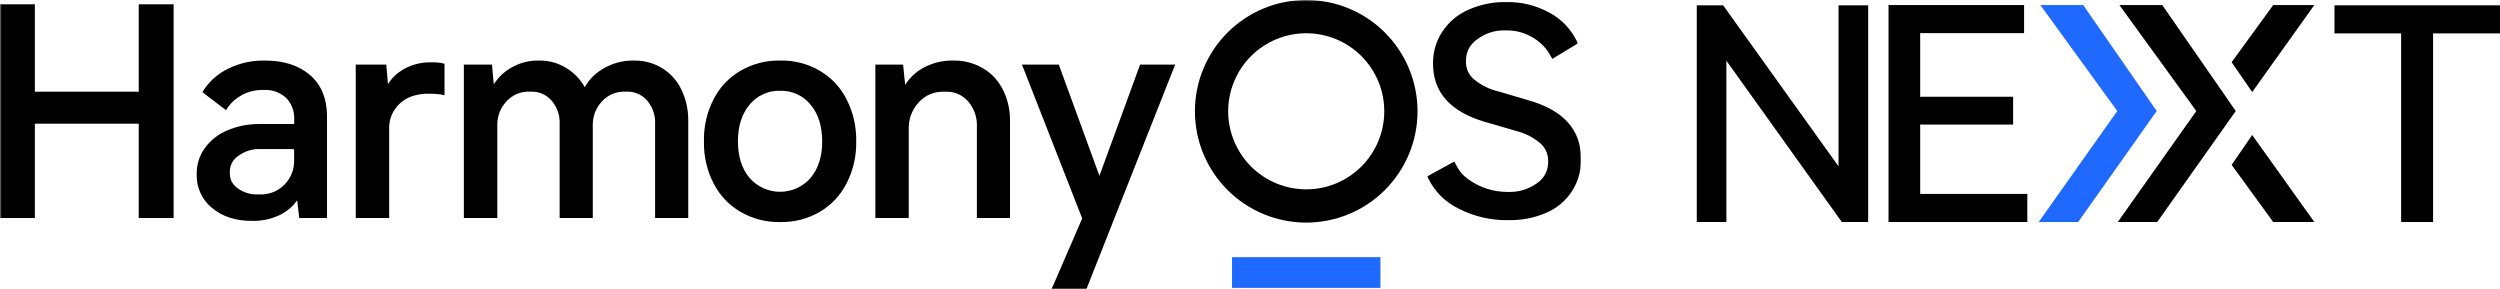
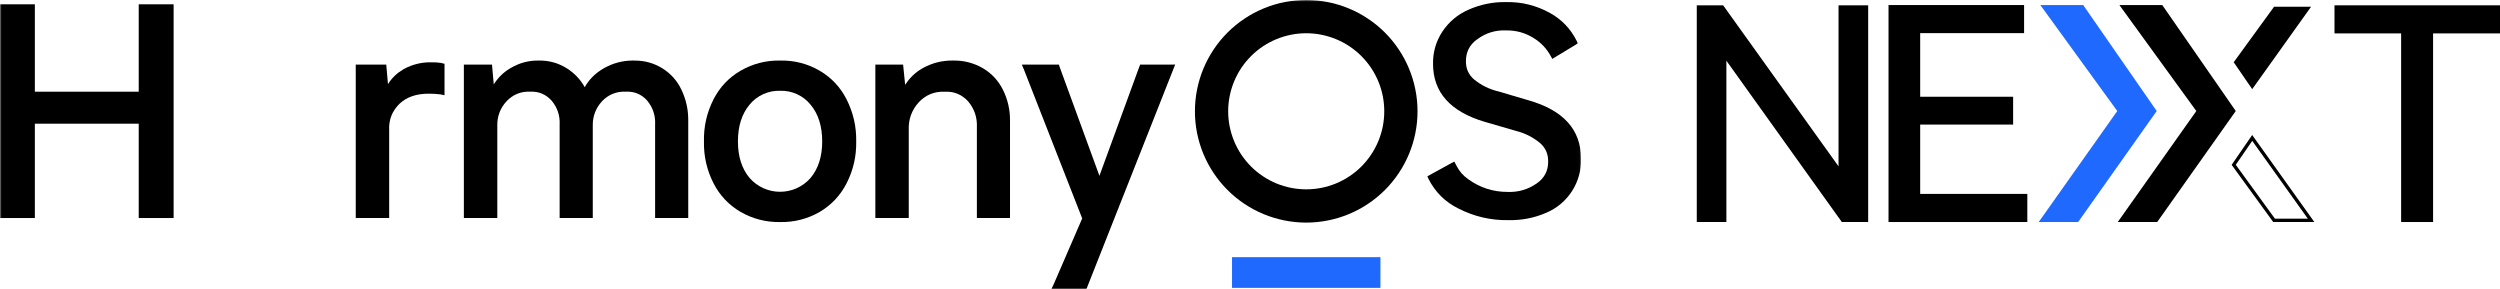
<svg xmlns="http://www.w3.org/2000/svg" width="743.16" height="85.981" viewBox="0 0 743.16 85.981" fill="none">
  <desc>
			Created with Pixso.
	</desc>
  <defs />
  <mask id="mask0_10" mask-type="alpha" maskUnits="userSpaceOnUse" x="0" y="0" width="469.988" height="85.981">
    <rect id="rect" width="469.988" height="85.981" fill="#000000" fill-opacity="1" />
  </mask>
  <g mask="url(#mask0_10)">
    <path id="path" d="M459.69 63.23C461.26 62.56 462.69 61.68 463.99 60.59C465.28 59.49 466.39 58.23 467.31 56.8C468.23 55.37 468.91 53.83 469.37 52.2C469.83 50.56 470.03 48.89 469.98 47.19C469.98 38.56 464.75 32.75 454.29 29.79L445.55 27.21C442.79 26.57 440.32 25.35 438.13 23.57C436.52 22.14 435.74 20.36 435.77 18.2C435.76 15.43 436.89 13.25 439.16 11.65C441.7 9.79 444.54 8.91 447.69 9.04C450.68 8.99 453.44 9.76 455.96 11.35C458.13 12.7 459.81 14.5 461.02 16.74C461.09 16.87 461.23 17.14 461.44 17.51C461.8 17.29 462.04 17.14 462.18 17.06L468.4 13.29C468.51 13.22 468.71 13.08 469.01 12.87C468.88 12.57 468.79 12.35 468.72 12.21C466.94 8.62 464.31 5.84 460.81 3.89C456.73 1.62 452.36 0.52 447.69 0.62C443.79 0.55 440.06 1.32 436.5 2.9C433.3 4.31 430.73 6.47 428.78 9.37C426.87 12.29 425.94 15.49 425.99 18.96C425.99 27.43 431.11 33.18 441.34 36.21L450.78 38.95C453.43 39.63 455.8 40.84 457.89 42.6C459.47 44.03 460.24 45.82 460.21 47.96C460.25 50.75 459.12 52.93 456.82 54.52C454.21 56.34 451.31 57.18 448.12 57.05C443.83 57.05 439.94 55.79 436.46 53.28C434.99 52.26 433.84 50.96 433.02 49.38C432.91 49.15 432.67 48.71 432.31 48.03C431.71 48.35 431.27 48.58 431 48.73L424.97 52.04C424.86 52.1 424.64 52.23 424.31 52.43C424.44 52.74 424.54 52.97 424.61 53.12C426.59 57.06 429.55 60.01 433.5 61.97C438.2 64.37 443.19 65.54 448.46 65.44C452.37 65.51 456.11 64.79 459.69 63.23Z" fill="#000000" fill-opacity="1" fill-rule="evenodd" />
    <path id="path" d="M349.33 19.19L347.61 19.2L339.19 19.2L338.93 19.2L338.64 19.94L326.82 52.26L315.03 20C315 19.91 314.94 19.73 314.85 19.46L314.78 19.2L313.96 19.2L303.76 19.2L304.32 20.55C304.38 20.68 304.43 20.79 304.45 20.86L321.7 64.93L313.32 84.28C313.23 84.48 313.06 84.86 312.79 85.42L312.54 85.96L314.44 85.97L322.94 85.97L349 20.04L349.33 19.19Z" fill="#000000" fill-opacity="1" fill-rule="nonzero" />
    <path id="path" d="M283.31 18C280.15 17.95 277.19 18.68 274.42 20.19L274.1 20.37C272.1 21.54 270.47 23.09 269.21 25.02L269.07 25.23L268.46 19.2L260.21 19.2L260.21 64.81L270.14 64.81L270.14 38.71C270 35.53 270.99 32.75 273.13 30.39C275.22 28.19 277.79 27.14 280.82 27.26C283.6 27.13 285.92 28.09 287.79 30.13C289.68 32.39 290.54 34.99 290.39 37.93L290.39 64.81L300.24 64.81L300.24 36.05C300.29 32.72 299.59 29.58 298.1 26.61C296.73 23.9 294.74 21.78 292.12 20.24C289.39 18.68 286.45 17.94 283.31 18Z" fill="#000000" fill-opacity="1" fill-rule="nonzero" />
    <path id="path" d="M231.93 18C236.12 17.92 240.02 18.92 243.65 21.01C247.14 23.07 249.81 25.91 251.65 29.52C253.64 33.46 254.6 37.64 254.52 42.05C254.6 46.45 253.65 50.61 251.64 54.53C249.8 58.12 247.13 60.94 243.66 63C240.03 65.08 236.12 66.08 231.93 66.01C227.73 66.08 223.81 65.08 220.16 63C216.66 60.95 213.99 58.13 212.13 54.53C210.13 50.61 209.17 46.45 209.26 42.05C209.16 37.62 210.12 33.43 212.13 29.48C213.99 25.88 216.66 23.05 220.16 21.01C223.81 18.93 227.73 17.92 231.93 18ZM231.93 26.99C230.18 26.93 228.5 27.26 226.9 27.98C225.3 28.7 223.94 29.74 222.83 31.1C220.52 33.86 219.36 37.5 219.36 42.05C219.36 46.53 220.52 50.15 222.83 52.91C223.39 53.55 224.02 54.13 224.71 54.64C225.4 55.15 226.13 55.58 226.91 55.94C227.69 56.29 228.5 56.56 229.34 56.74C230.18 56.92 231.03 57.01 231.88 57.01C232.74 57.01 233.59 56.92 234.43 56.74C235.27 56.56 236.08 56.29 236.86 55.94C237.64 55.58 238.37 55.15 239.06 54.64C239.75 54.13 240.37 53.55 240.94 52.91C243.25 50.15 244.41 46.53 244.41 42.05C244.41 37.5 243.25 33.84 240.94 31.1C239.84 29.75 238.5 28.71 236.91 27.99C235.33 27.27 233.67 26.94 231.93 26.99Z" fill="#000000" fill-opacity="1" fill-rule="nonzero" />
    <path id="path" d="M188.75 18.01C191.67 18.01 194.38 18.77 196.87 20.29C199.4 21.87 201.31 24 202.58 26.7C203.92 29.52 204.59 32.48 204.59 35.59L204.59 36.05L204.59 64.81L194.74 64.81L194.74 37.07C194.88 34.38 194.1 31.99 192.39 29.91C190.69 28.01 188.57 27.13 186.03 27.25C183.23 27.14 180.86 28.1 178.93 30.13C177.06 32.2 176.15 34.63 176.21 37.41L176.21 37.75L176.21 64.81L166.36 64.81L166.36 37.07C166.5 34.37 165.7 31.99 163.97 29.91C162.25 28.02 160.12 27.13 157.57 27.25C154.78 27.15 152.46 28.11 150.55 30.13C148.67 32.2 147.77 34.63 147.83 37.41L147.83 37.75L147.83 64.81L137.89 64.81L137.89 19.2L146.25 19.2L146.78 25.1L146.89 24.91C148.09 23.05 149.64 21.54 151.52 20.39L151.85 20.2C154.41 18.69 157.17 17.95 160.14 18C163.14 17.95 165.91 18.7 168.45 20.28C170.72 21.71 172.51 23.58 173.83 25.92C175.12 23.59 176.95 21.81 179.24 20.45L179.55 20.27C182.16 18.79 184.96 18.03 187.96 18L188.36 18L188.75 18.01Z" fill="#000000" fill-opacity="1" fill-rule="nonzero" />
    <path id="path" d="M128.34 18.52C125.42 18.45 122.67 19.11 120.1 20.49L119.8 20.67C118 21.73 116.54 23.13 115.41 24.89L115.33 25.02L114.82 19.2L105.75 19.2L105.75 64.81L115.69 64.81L115.69 38.7C115.53 35.59 116.58 32.95 118.82 30.79C120.92 28.83 123.78 27.85 127.4 27.85C128.53 27.84 129.66 27.9 130.78 28.04L131.07 28.09C131.2 28.11 131.35 28.14 131.53 28.18L132.13 28.31L132.14 27.16C132.14 27.02 132.14 26.91 132.14 26.83L132.14 19.26L132.14 18.96L131.87 18.9C131.53 18.81 131.3 18.75 131.14 18.71C130.21 18.58 129.28 18.5 128.34 18.52Z" fill="#000000" fill-opacity="1" fill-rule="nonzero" />
-     <path id="path" d="M78.74 18C84.37 18 88.85 19.45 92.19 22.34C95.46 25.18 97.13 29.15 97.21 34.22L97.21 34.59L97.21 64.81L88.95 64.81L88.34 59.53L88.2 59.73C87.08 61.28 85.68 62.52 84.02 63.46L83.68 63.66L83.37 63.82C80.69 65.12 77.86 65.74 74.87 65.66C70.05 65.66 66.11 64.39 63.06 61.84C61.55 60.62 60.4 59.13 59.59 57.37C58.79 55.61 58.41 53.76 58.47 51.82C58.42 48.95 59.23 46.35 60.89 44.01C62.64 41.63 64.87 39.87 67.61 38.74C70.6 37.49 73.72 36.86 76.97 36.87L77.44 36.87L87.45 36.87L87.45 35.79C87.6 33.36 86.89 31.22 85.32 29.37L85.17 29.2L84.99 29.04C83.05 27.35 80.79 26.59 78.22 26.74C76.03 26.71 73.96 27.19 72.01 28.19C70.36 29.06 68.97 30.24 67.86 31.74C67.82 31.8 67.69 31.97 67.64 32.06L67.43 32.4L67.22 32.75L66.36 32.12L66.16 31.97L61.04 28.08C60.96 28.01 60.83 27.91 60.67 27.78L60.2 27.4L60.5 26.87C60.61 26.67 60.7 26.53 60.77 26.43C62.61 23.81 64.97 21.8 67.85 20.4C71.29 18.73 74.91 17.93 78.74 18ZM86.99 44.31L77.71 44.31C75.19 44.19 72.92 44.85 70.87 46.3C69.15 47.49 68.3 49.13 68.31 51.22C68.25 53.22 69.03 54.81 70.65 55.98C72.51 57.29 74.58 57.89 76.85 57.79C79.86 57.95 82.44 56.97 84.6 54.86C86.54 52.8 87.49 50.35 87.44 47.52L87.44 47.19L87.44 44.77C87.44 44.47 87.29 44.31 86.99 44.31Z" fill="#000000" fill-opacity="1" fill-rule="nonzero" />
    <path id="path" d="M10.36 1.28L0 1.28L0 64.81L10.36 64.81L10.36 36.77L41.24 36.77L41.24 64.81L51.61 64.81L51.61 1.28L41.24 1.28L41.24 27.26L10.36 27.26L10.36 1.28Z" fill="#000000" fill-opacity="1" fill-rule="nonzero" />
    <path id="path" d="M388.29 0C390.47 0 392.62 0.21 394.75 0.63C396.88 1.04 398.95 1.68 400.95 2.51C402.96 3.34 404.87 4.36 406.67 5.57C408.48 6.78 410.15 8.14 411.69 9.68C413.22 11.22 414.6 12.89 415.8 14.7C417.01 16.51 418.03 18.41 418.86 20.42C419.69 22.43 420.32 24.5 420.74 26.63C421.17 28.76 421.38 30.91 421.38 33.08C421.38 35.25 421.17 37.41 420.74 39.54C420.32 41.67 419.69 43.74 418.86 45.74C418.03 47.75 417.01 49.66 415.8 51.46C414.6 53.27 413.22 54.94 411.69 56.48C410.15 58.01 408.48 59.39 406.67 60.59C404.87 61.8 402.96 62.82 400.95 63.65C398.95 64.48 396.88 65.11 394.75 65.53C392.62 65.96 390.47 66.17 388.29 66.17C386.12 66.17 383.97 65.96 381.84 65.53C379.71 65.11 377.64 64.48 375.63 63.65C373.62 62.82 371.72 61.8 369.91 60.59C368.1 59.39 366.43 58.01 364.9 56.48C363.36 54.94 361.99 53.27 360.78 51.46C359.57 49.66 358.56 47.75 357.72 45.74C356.89 43.74 356.27 41.67 355.84 39.54C355.42 37.41 355.21 35.25 355.21 33.08C355.21 30.91 355.42 28.76 355.84 26.63C356.27 24.5 356.89 22.43 357.72 20.42C358.56 18.41 359.58 16.51 360.78 14.7C361.99 12.89 363.36 11.22 364.9 9.68C366.43 8.14 368.1 6.78 369.91 5.57C371.72 4.36 373.62 3.34 375.63 2.51C377.64 1.68 379.71 1.04 381.84 0.63C383.97 0.21 386.12 0 388.29 0ZM388.29 9.88C386.77 9.88 385.26 10.03 383.77 10.33C382.27 10.63 380.82 11.07 379.41 11.65C378.01 12.23 376.67 12.95 375.4 13.79C374.14 14.64 372.96 15.6 371.89 16.68C370.81 17.76 369.85 18.93 369 20.19C368.16 21.46 367.44 22.8 366.86 24.2C366.28 25.61 365.84 27.06 365.54 28.56C365.24 30.05 365.09 31.56 365.09 33.08C365.09 34.61 365.24 36.12 365.54 37.61C365.84 39.09 366.28 40.55 366.86 41.96C367.44 43.37 368.16 44.71 369 45.97C369.85 47.24 370.81 48.41 371.89 49.49C372.96 50.57 374.14 51.53 375.4 52.37C376.67 53.22 378.01 53.93 379.41 54.52C380.82 55.1 382.27 55.54 383.77 55.84C385.26 56.13 386.77 56.28 388.29 56.28C389.82 56.28 391.32 56.13 392.82 55.84C394.31 55.54 395.76 55.1 397.17 54.52C398.58 53.93 399.92 53.22 401.18 52.37C402.45 51.53 403.62 50.57 404.7 49.49C405.77 48.41 406.74 47.24 407.58 45.97C408.43 44.71 409.14 43.37 409.73 41.96C410.31 40.55 410.75 39.09 411.05 37.61C411.34 36.12 411.49 34.61 411.49 33.08C411.49 31.56 411.34 30.05 411.05 28.56C410.75 27.06 410.31 25.61 409.73 24.2C409.14 22.8 408.43 21.46 407.58 20.19C406.74 18.93 405.77 17.76 404.7 16.68C403.62 15.6 402.45 14.64 401.18 13.79C399.92 12.95 398.58 12.23 397.17 11.65C395.76 11.07 394.31 10.63 392.82 10.33C391.32 10.03 389.82 9.88 388.29 9.88Z" fill="#000000" fill-opacity="1" fill-rule="nonzero" />
    <rect id="rect" x="366.239" y="76.443" width="44.116" height="9.128" fill="#1F69FF" fill-opacity="1" />
  </g>
-   <path id="矢量 2" d="M676 65.5L687 65.5L669.5 41L664 49L676 65.5Z" fill="#000000" fill-opacity="1" fill-rule="evenodd" />
  <path id="矢量 2" d="M687 65.5L669.5 41L664 49L676 65.5L687 65.5Z" fill="#000000" fill-opacity="0" fill-rule="nonzero" />
  <path id="矢量 2" d="M669.5 41L664 49L676 65.5L687 65.5L669.5 41Z" stroke="#000000" stroke-opacity="1" stroke-width="1" />
  <path id="N" d="M546.53 49.45L512.23 1.58L504.39 1.58L504.39 66L513.19 66L513.19 18.04L547.51 66L555.34 66L555.34 1.58L546.53 1.58L546.53 49.45Z" fill="#000000" fill-opacity="1" fill-rule="evenodd" />
  <path id="E" d="M570.8 37.03L598.43 37.03L598.43 28.76L570.8 28.76L570.8 9.85L601.69 9.85L601.69 1.5L561.39 1.5L561.39 66L602.65 66L602.65 57.64L570.8 57.64L570.8 37.03Z" fill="#000000" fill-opacity="1" fill-rule="evenodd" />
  <path id="矢量 1" d="M631 2L642.5 2L664 33L641 65.5L630.5 65.5L653.5 33L631 2Z" fill="#000000" fill-opacity="1" fill-rule="evenodd" />
  <path id="矢量 1" d="M642.5 2L664 33L641 65.5L630.5 65.5L653.5 33L631 2L642.5 2Z" fill="#000000" fill-opacity="0" fill-rule="nonzero" />
  <path id="矢量 1" d="M664 33L641 65.5L630.5 65.5L653.5 33L631 2L642.5 2L664 33Z" stroke="#000000" stroke-opacity="1" stroke-width="1" />
  <path id="矢量 1" d="M607.5 2L619 2L640.5 33L617.5 65.5L607 65.5L630 33L607.5 2Z" fill="#1F69FF" fill-opacity="1" fill-rule="evenodd" />
  <path id="矢量 1" d="M619 2L640.5 33L617.5 65.5L607 65.5L630 33L607.5 2L619 2Z" fill="#000000" fill-opacity="0" fill-rule="nonzero" />
  <path id="矢量 1" d="M640.5 33L617.5 65.5L607 65.5L630 33L607.5 2L619 2L640.5 33Z" stroke="#1F69FF" stroke-opacity="1" stroke-width="1" />
  <path id="矢量 2" d="M676 2L687 2L669.5 26.5L664 18.5L676 2Z" fill="#000000" fill-opacity="1" fill-rule="evenodd" />
  <path id="矢量 2" d="M687 2L669.5 26.5L664 18.5L676 2L687 2Z" fill="#000000" fill-opacity="0" fill-rule="nonzero" />
-   <path id="矢量 2" d="M669.5 26.5L664 18.5L676 2L687 2L669.5 26.5Z" stroke="#000000" stroke-opacity="1" stroke-width="1" />
  <path id="T" d="M743.16 1.58L693.96 1.58L693.96 9.93L713.77 9.93L713.77 66L723.27 66L723.27 9.93L743.16 9.93L743.16 1.58Z" fill="#000000" fill-opacity="1" fill-rule="evenodd" />
</svg>